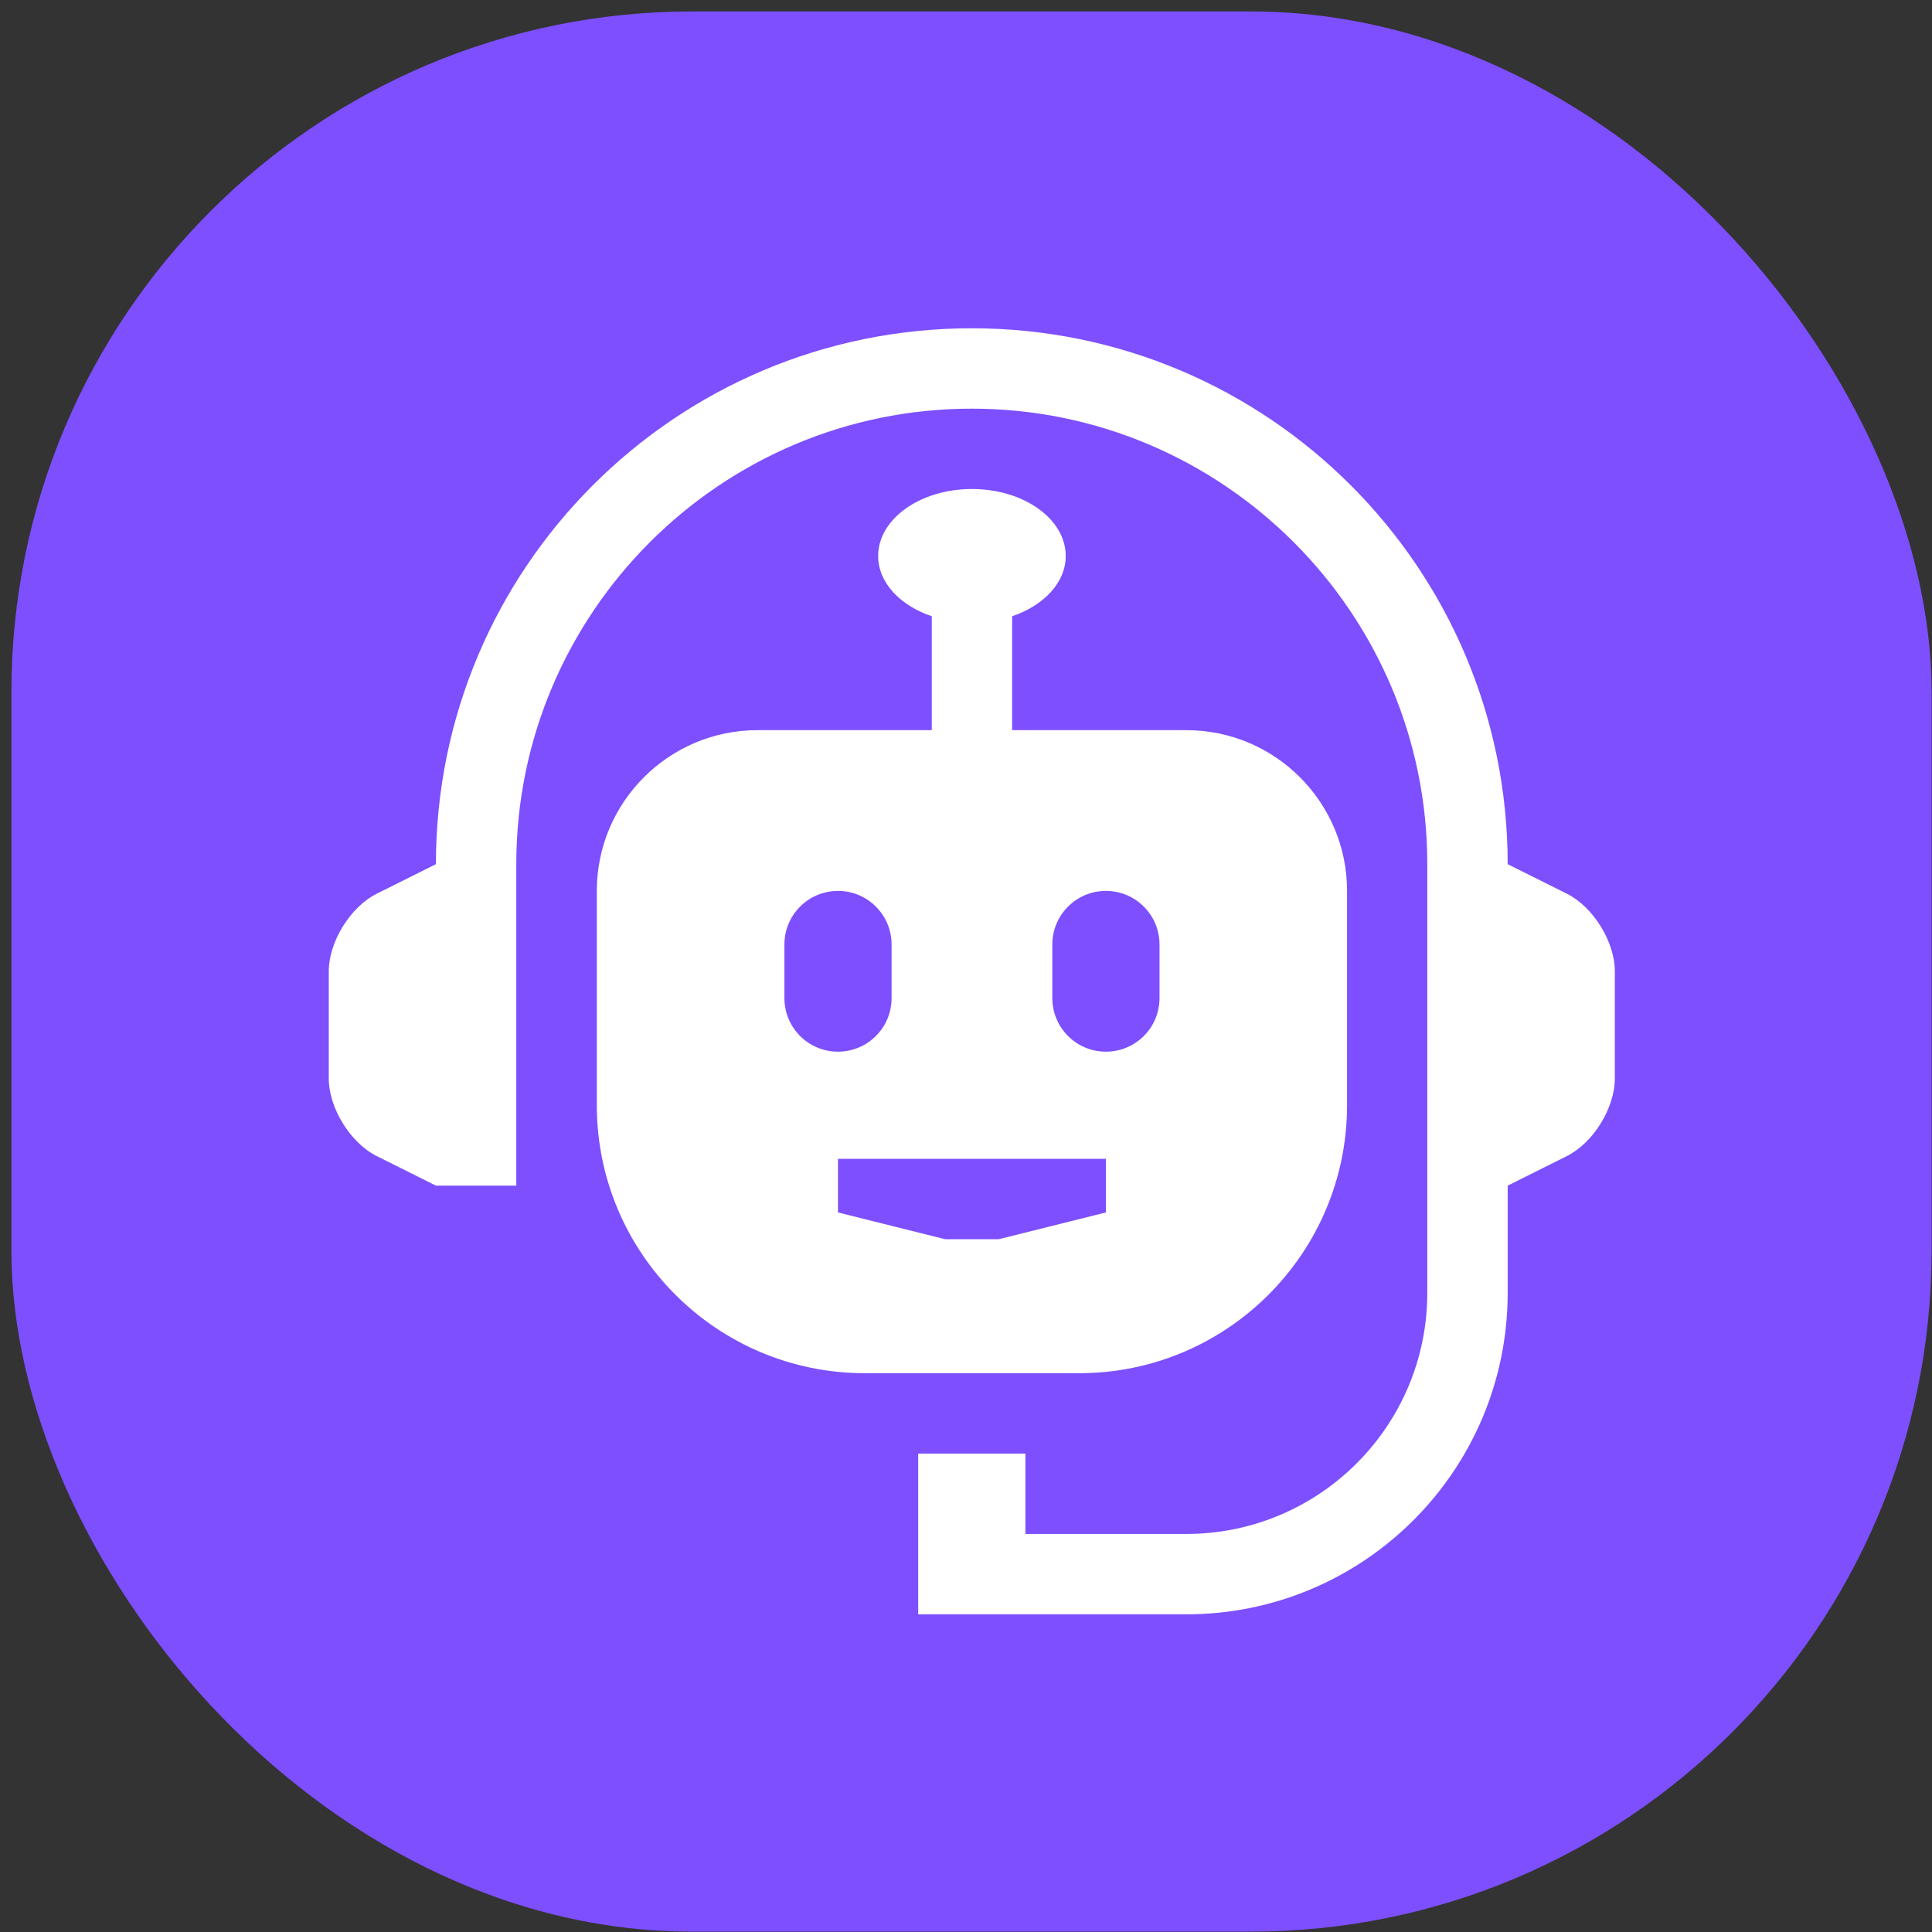
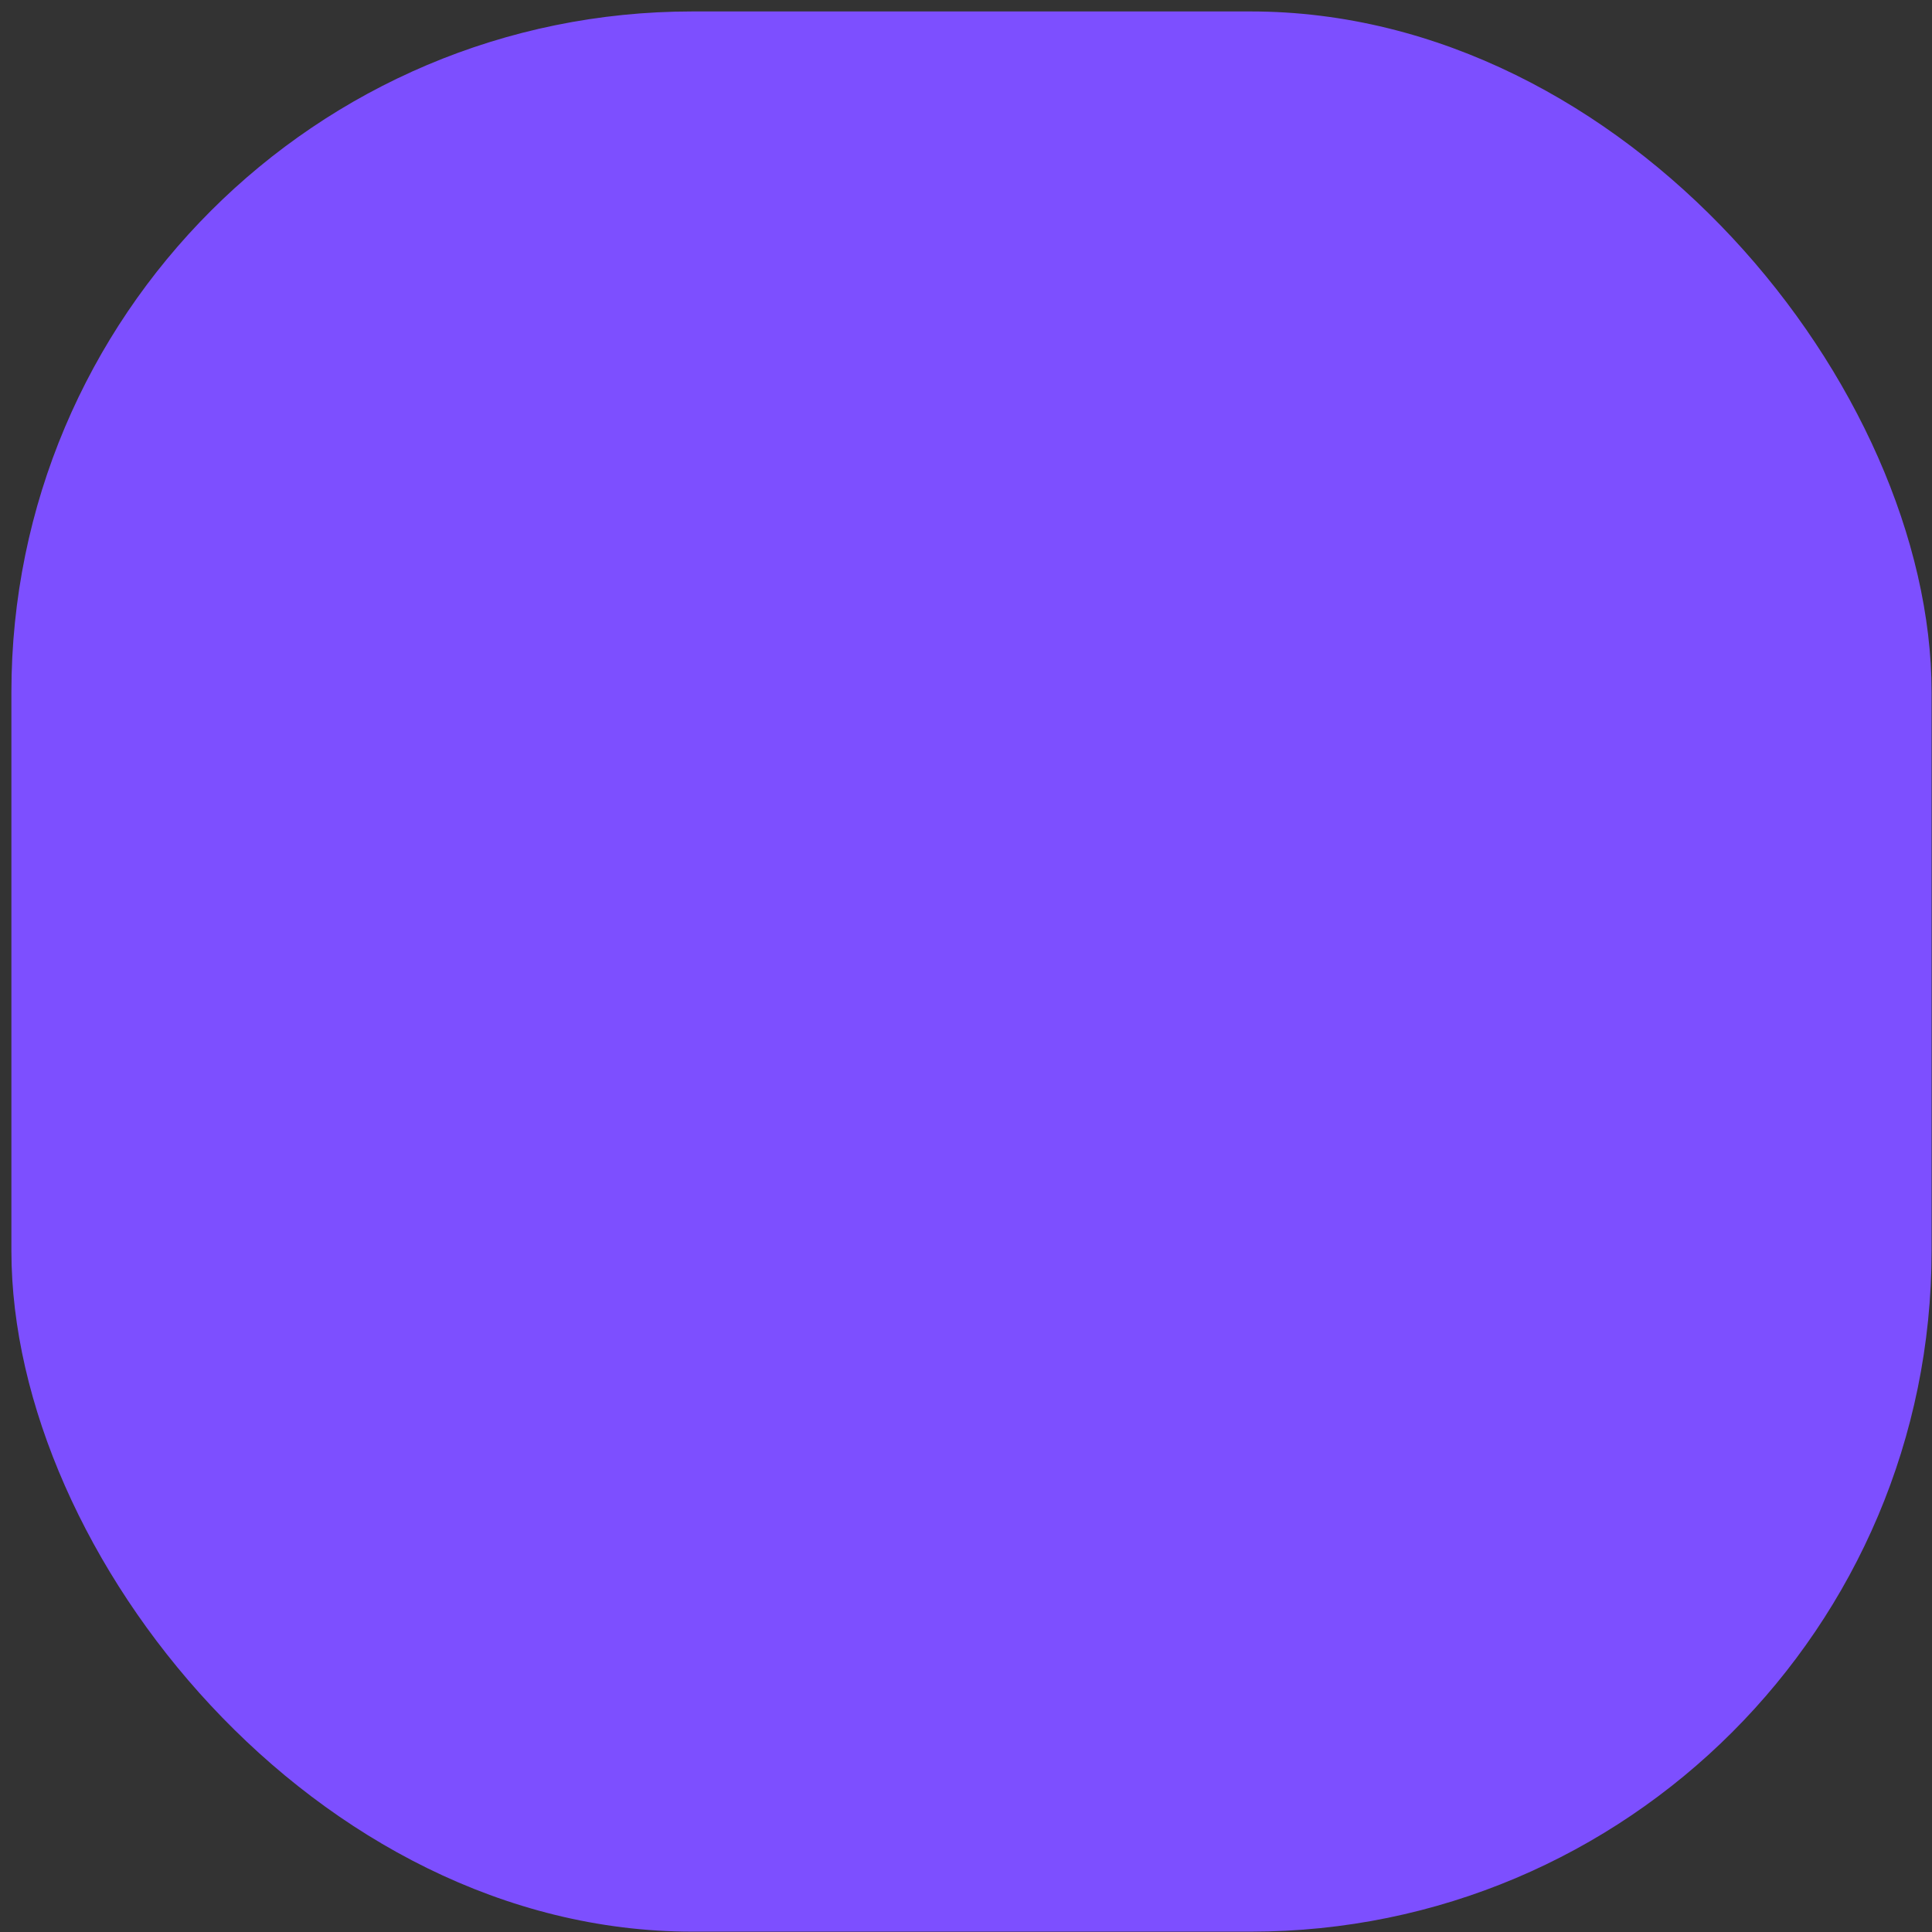
<svg xmlns="http://www.w3.org/2000/svg" width="81" height="81" viewBox="0 0 81 81" fill="none">
  <rect x="0" y="0" width="81" height="81" fill="#333333" stroke="none" />
  <rect x="0.478" y="0.48" width="80.505" height="80.505" rx="28.546" fill="#7D4FFF" />
-   <path d="M65.694 37.471L63.21 36.23C63.21 23.82 53.15 13.763 40.743 13.763C28.335 13.763 18.276 23.82 18.276 36.23L15.793 37.471C14.688 38.024 13.784 39.488 13.784 40.723V45.216C13.784 46.451 14.688 47.915 15.793 48.468L18.276 49.709H21.646V36.23C21.646 25.698 30.214 17.133 40.743 17.133C51.273 17.133 59.84 25.698 59.84 36.23V54.203C59.84 59.786 55.314 64.312 49.73 64.312H42.99V60.943H38.496V67.682H49.73C57.174 67.682 63.21 61.647 63.21 54.203V49.709L65.694 48.468C66.8 47.915 67.703 46.451 67.703 45.216V40.723C67.703 39.488 66.8 38.024 65.694 37.471Z" fill="white" />
-   <path d="M49.736 30.612H42.434V25.837C43.76 25.386 44.681 24.429 44.681 23.31C44.681 21.759 42.922 20.502 40.749 20.502C38.577 20.502 36.817 21.759 36.817 23.31C36.817 24.429 37.739 25.388 39.065 25.837V30.612H31.762C28.042 30.612 25.022 33.631 25.022 37.352V46.338C25.022 52.538 30.056 57.572 36.257 57.572H45.243C51.443 57.572 56.476 52.538 56.476 46.338V37.352C56.476 33.631 53.457 30.612 49.736 30.612ZM32.887 41.845V39.599C32.887 38.356 33.894 37.352 35.132 37.352C36.373 37.352 37.38 38.356 37.38 39.599V41.845C37.38 43.09 36.373 44.092 35.132 44.092C33.894 44.092 32.887 43.09 32.887 41.845ZM46.366 50.832L41.873 51.955H39.627L35.132 50.832V48.585H46.366V50.832ZM48.613 41.845C48.613 43.09 47.606 44.092 46.366 44.092C45.126 44.092 44.119 43.09 44.119 41.845V39.599C44.119 38.356 45.126 37.352 46.366 37.352C47.606 37.352 48.613 38.356 48.613 39.599V41.845Z" fill="white" />
</svg>